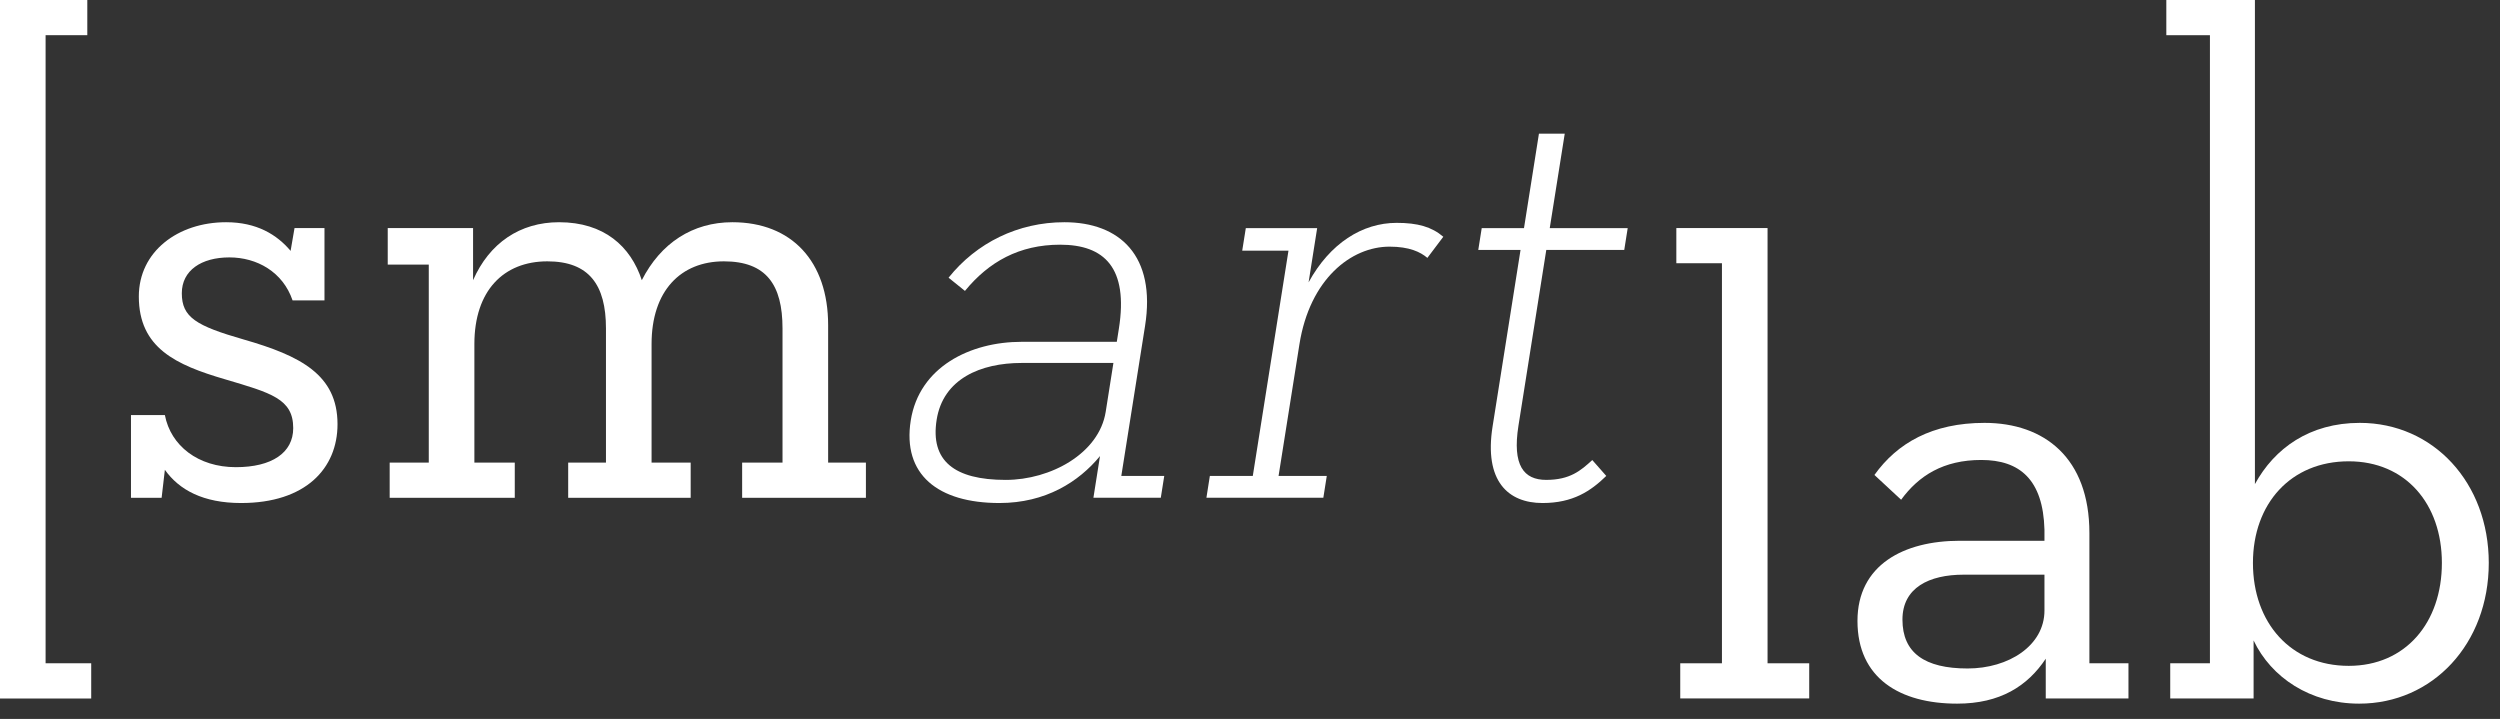
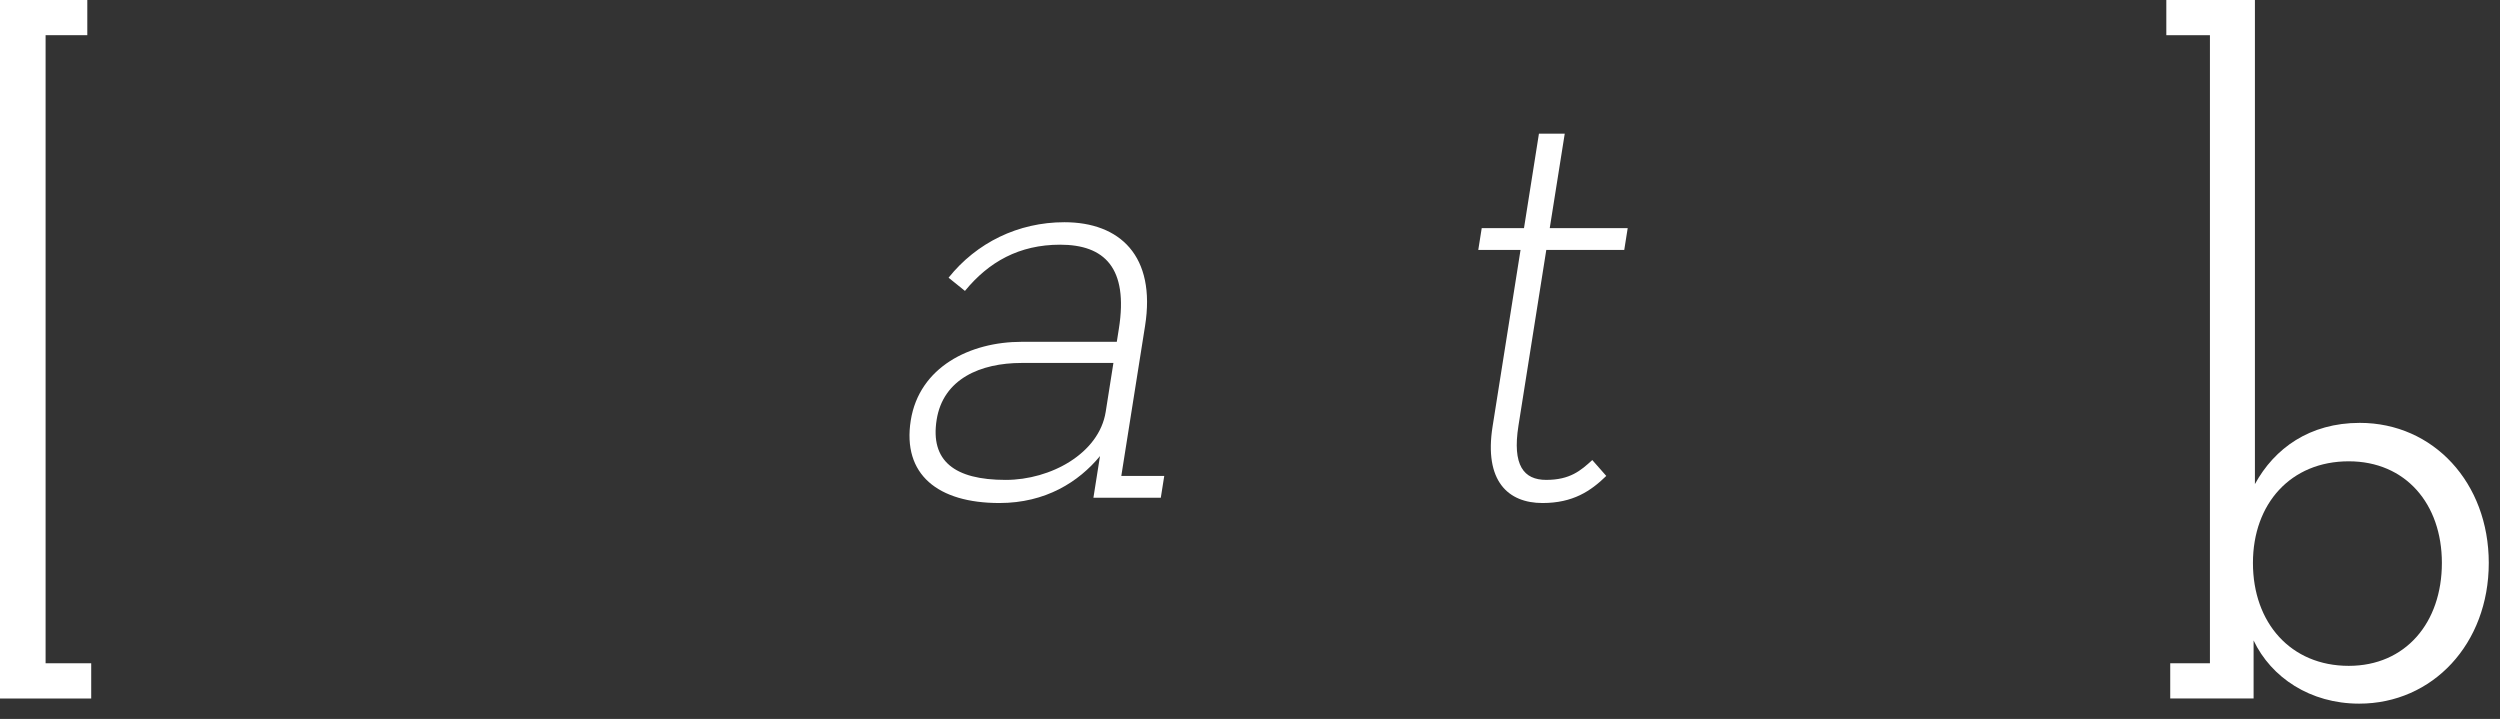
<svg xmlns="http://www.w3.org/2000/svg" width="153px" height="44px" viewBox="0 0 153 44" version="1.1">
  <rect x="0" y="0" width="153" height="44" fill="#333333" stroke="none" />
  <title>Page 1</title>
  <desc>Created with Sketch.</desc>
  <defs />
  <g id="Page-1" stroke="none" stroke-width="1" fill="none" fill-rule="evenodd">
    <g id="Desktop-HD-Copy-3" fill="#FFFFFF">
      <g id="Page-1">
        <polygon id="Fill-1" points="0 0 0 42.749 5.582 42.749 5.582 40.592 2.79 40.592 2.79 2.153 5.343 2.153 5.343 0" />
-         <path d="M14.038,15.753 C12.323,15.753 11.127,16.55 11.127,17.946 C11.127,19.421 12.003,19.94 14.914,20.777 C18.383,21.774 20.656,22.93 20.656,25.96 C20.656,28.67 18.702,30.785 14.755,30.785 C12.442,30.785 10.967,29.987 10.09,28.752 L9.891,30.466 L8.016,30.466 L8.016,25.402 L10.09,25.402 C10.449,27.277 12.123,28.591 14.435,28.591 C16.629,28.591 17.945,27.715 17.945,26.201 C17.945,24.405 16.588,24.047 13.759,23.209 C10.768,22.333 8.496,21.295 8.496,18.144 C8.496,15.395 10.888,13.6 13.838,13.6 C15.712,13.6 16.948,14.359 17.785,15.354 L18.025,13.957 L19.858,13.957 L19.858,18.383 L17.905,18.383 C17.306,16.63 15.712,15.753 14.038,15.753" id="Fill-2" />
-         <path d="M34.773,28.313 L37.085,28.313 L37.085,20.099 C37.085,17.429 36.048,15.994 33.497,15.994 C30.826,15.994 29.032,17.785 29.032,21.055 L29.032,28.313 L31.504,28.313 L31.504,30.466 L23.848,30.466 L23.848,28.313 L26.241,28.313 L26.241,16.192 L23.729,16.192 L23.729,13.957 L28.952,13.957 L28.952,17.148 C29.949,14.876 31.822,13.6 34.215,13.6 C36.967,13.6 38.601,15.076 39.278,17.148 C40.435,14.876 42.388,13.6 44.821,13.6 C48.449,13.6 50.682,15.994 50.682,19.898 L50.682,28.313 L52.994,28.313 L52.994,30.466 L45.419,30.466 L45.419,28.313 L47.89,28.313 L47.89,20.099 C47.89,17.429 46.894,15.994 44.302,15.994 C41.671,15.994 39.876,17.785 39.876,21.055 L39.876,28.313 L42.269,28.313 L42.269,30.466 L34.773,30.466 L34.773,28.313 Z" id="Fill-4" />
        <path d="M66.917,30.462 L67.32,27.912 C66.02,29.49 63.994,30.785 61.163,30.785 C57.405,30.785 55.214,29.045 55.738,25.732 C56.258,22.456 59.371,20.919 62.525,20.919 L68.348,20.919 L68.476,20.11 C69.064,16.39 67.591,14.975 64.882,14.975 C62.375,14.975 60.51,16.026 59.055,17.804 L58.052,16.995 C59.764,14.855 62.307,13.6 65.139,13.6 C68.535,13.6 70.757,15.66 70.077,19.949 L68.624,29.126 L71.252,29.126 L71.041,30.462 L66.917,30.462 Z M62.522,22.213 C60.015,22.213 57.719,23.183 57.323,25.69 C56.925,28.197 58.397,29.37 61.55,29.37 C64.299,29.37 67.266,27.753 67.669,25.202 L68.141,22.213 L62.522,22.213 Z" id="Fill-6" />
-         <path d="M81.199,29.127 L80.988,30.463 L73.833,30.463 L74.043,29.127 L76.671,29.127 L78.855,15.339 L76.024,15.339 L76.243,13.963 L80.61,13.963 L80.086,17.278 C81.391,14.894 83.371,13.639 85.473,13.639 C86.767,13.639 87.617,13.882 88.33,14.489 L87.355,15.783 C86.928,15.419 86.253,15.095 85.038,15.095 C82.694,15.095 80.156,17.076 79.524,21.078 L78.248,29.127 L81.199,29.127 Z" id="Fill-8" />
        <path d="M91.347,26.095 L93.057,15.297 L90.47,15.297 L90.681,13.963 L93.268,13.963 L94.183,8.181 L95.762,8.181 L94.844,13.963 L99.615,13.963 L99.404,15.297 L94.633,15.297 L92.929,26.055 C92.545,28.48 93.252,29.369 94.627,29.369 C96.083,29.369 96.739,28.804 97.448,28.155 L98.304,29.127 C97.35,30.057 96.261,30.785 94.403,30.785 C92.302,30.785 90.814,29.451 91.347,26.095" id="Fill-10" />
-         <polygon id="Fill-12" points="105.383 16.11 102.592 16.11 102.592 13.957 108.174 13.957 108.174 40.593 110.724 40.593 110.724 42.744 102.831 42.744 102.831 40.593 105.383 40.593" />
-         <path d="M125.2,42.745 L125.2,40.314 C124.085,41.989 122.408,43.063 119.777,43.063 C116.27,43.063 113.677,41.507 113.677,38 C113.677,34.572 116.509,33.095 119.937,33.095 L125.121,33.095 L125.121,32.419 C125.039,29.349 123.606,28.15 121.254,28.15 C118.939,28.15 117.425,29.11 116.349,30.584 L114.715,29.068 C116.108,27.114 118.263,25.88 121.453,25.88 C125.121,25.88 127.871,28.034 127.871,32.618 L127.871,40.593 L130.262,40.593 L130.262,42.745 L125.2,42.745 Z M120.178,35.17 C118.063,35.17 116.43,35.965 116.43,37.92 C116.43,39.951 117.785,40.911 120.416,40.911 C122.926,40.911 125.121,39.516 125.121,37.362 L125.121,35.17 L120.178,35.17 Z" id="Fill-14" />
-         <path d="M132.818,42.745 L132.818,40.593 L135.248,40.593 L135.248,2.153 L132.579,2.153 L132.579,0 L138.001,0 L138.001,29.627 C139.197,27.436 141.35,25.88 144.419,25.88 C148.925,25.88 152.313,29.548 152.313,34.452 C152.313,39.395 148.885,43.063 144.38,43.063 C141.39,43.063 138.998,41.467 137.92,39.195 L137.92,42.745 L132.818,42.745 Z M149.443,34.452 C149.443,30.824 147.212,28.232 143.744,28.232 C140.194,28.232 137.88,30.824 137.88,34.452 C137.88,38.118 140.194,40.75 143.744,40.75 C147.212,40.75 149.443,38.118 149.443,34.452 L149.443,34.452 Z" id="Fill-16" />
+         <path d="M132.818,42.745 L132.818,40.593 L135.248,40.593 L135.248,2.153 L132.579,2.153 L132.579,0 L138.001,0 L138.001,29.627 C139.197,27.436 141.35,25.88 144.419,25.88 C148.925,25.88 152.313,29.548 152.313,34.452 C152.313,39.395 148.885,43.063 144.38,43.063 C141.39,43.063 138.998,41.467 137.92,39.195 L137.92,42.745 L132.818,42.745 Z M149.443,34.452 C149.443,30.824 147.212,28.232 143.744,28.232 C140.194,28.232 137.88,30.824 137.88,34.452 C137.88,38.118 140.194,40.75 143.744,40.75 C147.212,40.75 149.443,38.118 149.443,34.452 L149.443,34.452 " id="Fill-16" />
      </g>
    </g>
  </g>
</svg>